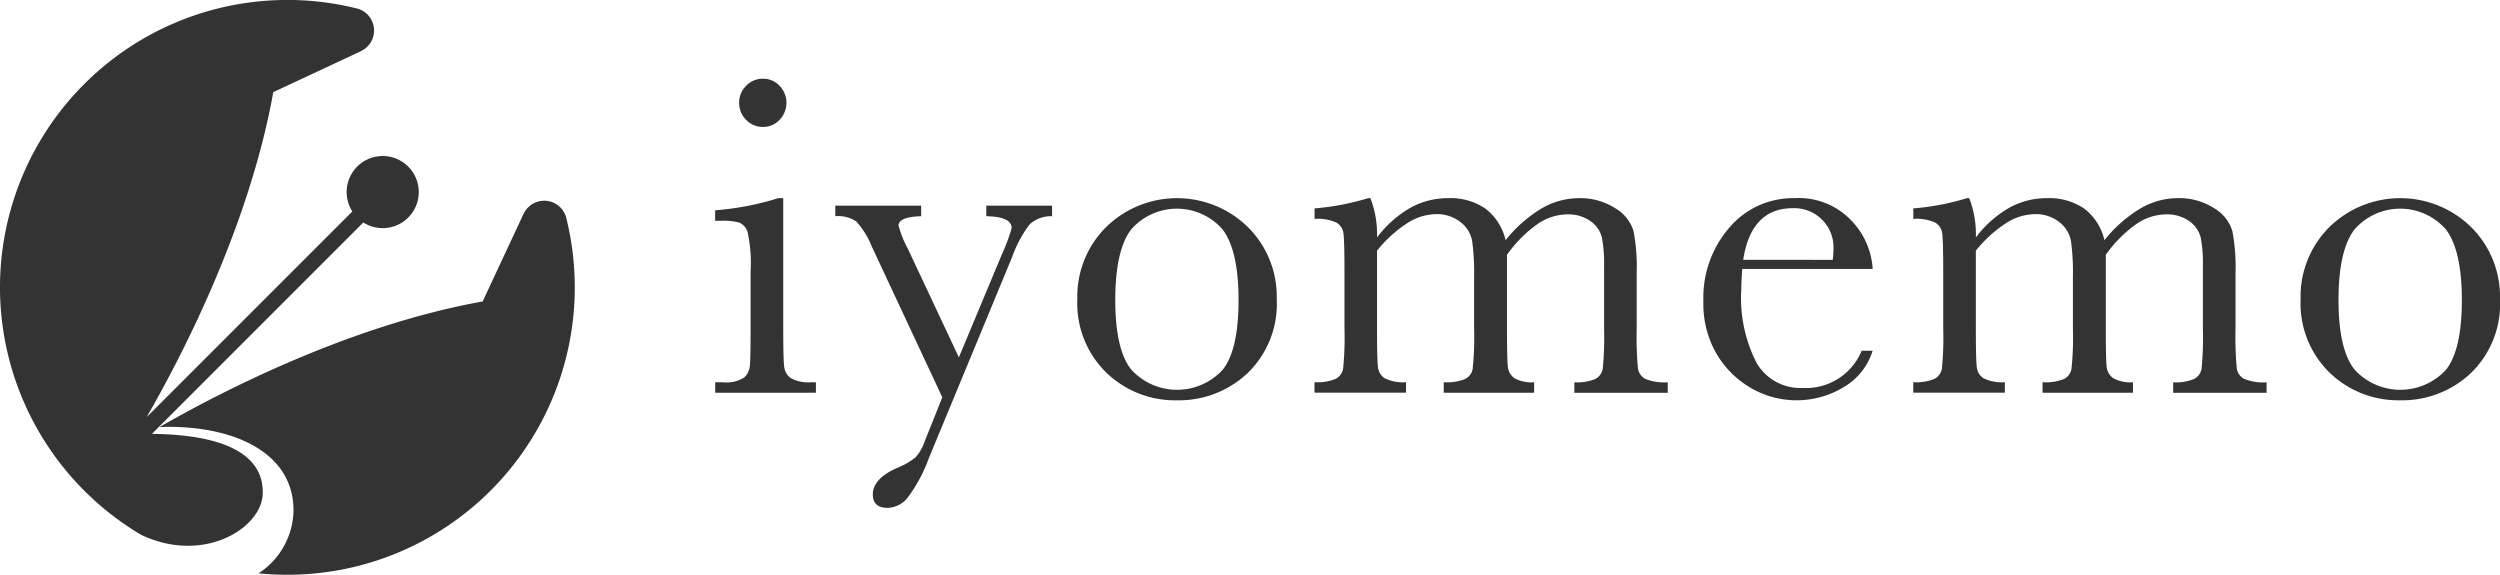
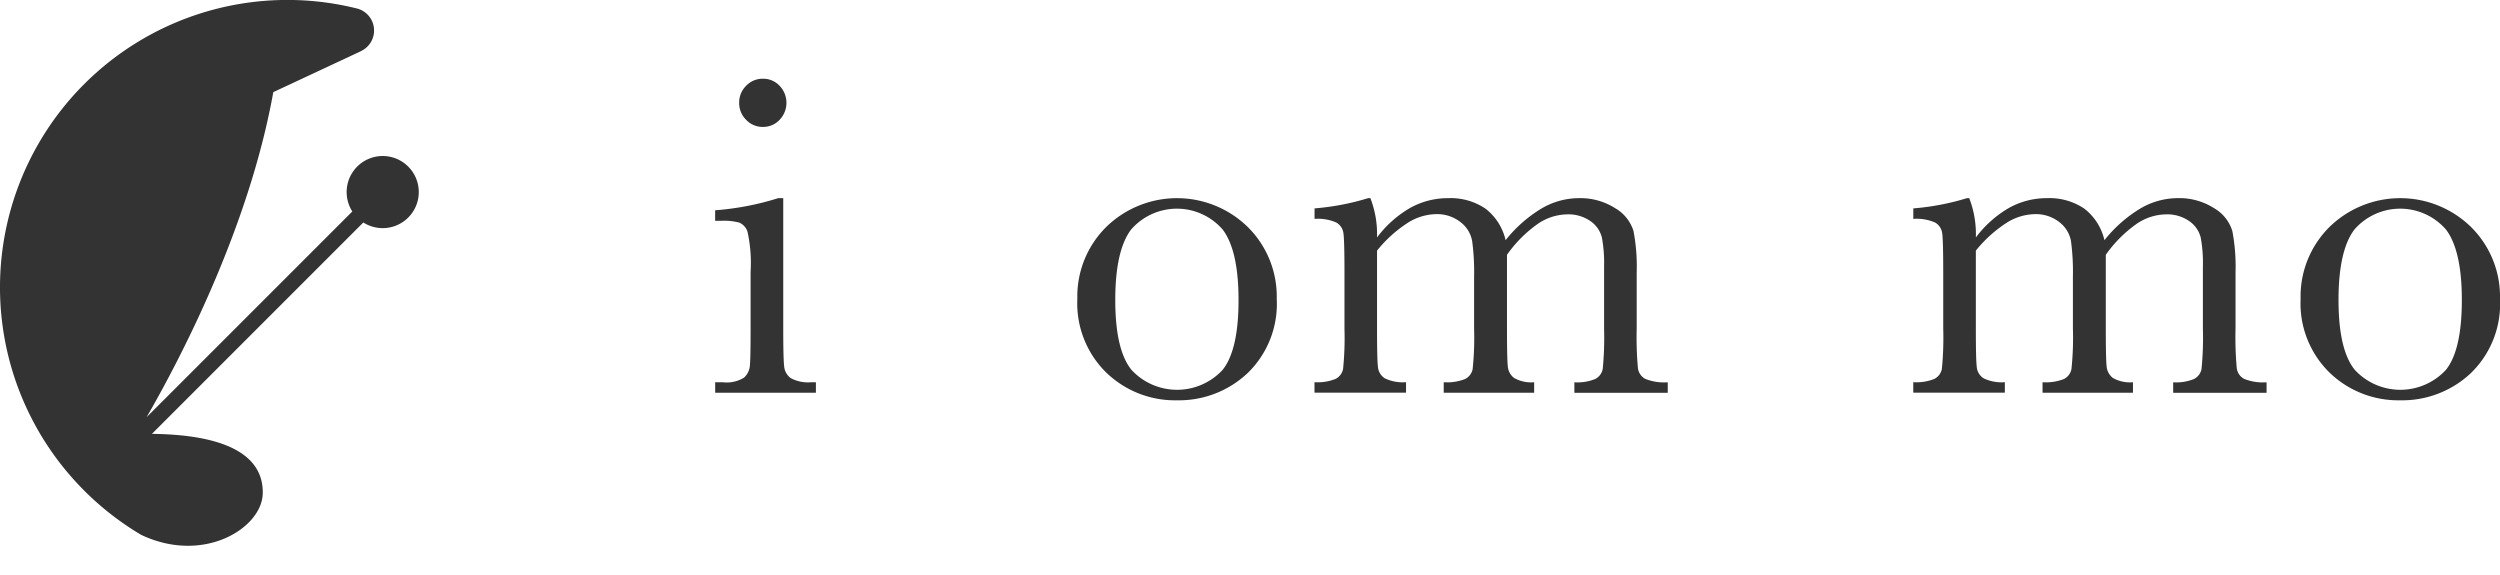
<svg xmlns="http://www.w3.org/2000/svg" id="レイヤー_1" data-name="レイヤー 1" width="201.057" height="46.221" viewBox="0 0 201.057 46.221">
  <path d="M483.976,512.357v10.489q0,2.406.073,3.03a1.3,1.3,0,0,0,.533.955,2.932,2.932,0,0,0,1.635.331h.385v.845h-8.1v-.845h.625a2.627,2.627,0,0,0,1.7-.376,1.462,1.462,0,0,0,.459-.9q.064-.524.064-3.039V518.29a11.742,11.742,0,0,0-.248-3.232,1.206,1.206,0,0,0-.661-.735,4.85,4.85,0,0,0-1.442-.147h-.5v-.845a22.5,22.5,0,0,0,5.07-.974Zm-3.545-7.678a1.869,1.869,0,0,1,.56-1.359,1.827,1.827,0,0,1,1.35-.569,1.8,1.8,0,0,1,1.341.569,1.975,1.975,0,0,1,0,2.737,1.8,1.8,0,0,1-1.341.57,1.824,1.824,0,0,1-1.35-.57A1.888,1.888,0,0,1,480.431,504.679Z" transform="translate(-420.985 -496.42)" fill="#333" />
-   <path d="M498.1,525.16l3.49-8.357a14.027,14.027,0,0,0,.753-2.039q0-.92-2.038-.956v-.845h5.29v.845a2.564,2.564,0,0,0-1.8.652,9.728,9.728,0,0,0-1.414,2.636l-6.7,16.183a12.268,12.268,0,0,1-1.69,3.15,2.135,2.135,0,0,1-1.616.835q-1.2,0-1.195-1.083,0-1.25,1.911-2.113a5.944,5.944,0,0,0,1.5-.845,3.581,3.581,0,0,0,.744-1.267l1.433-3.582L491.1,516.251a6.713,6.713,0,0,0-1.249-2.02,2.621,2.621,0,0,0-1.69-.423v-.845h6.907v.845q-1.82.056-1.818.753a7.968,7.968,0,0,0,.716,1.8Z" transform="translate(-420.985 -496.42)" fill="#333" />
  <path d="M507.628,520.458a7.859,7.859,0,0,1,2.315-5.777,8.148,8.148,0,0,1,11.406.009,7.868,7.868,0,0,1,2.315,5.768,7.744,7.744,0,0,1-2.352,5.978,8.05,8.05,0,0,1-5.675,2.177,7.948,7.948,0,0,1-5.666-2.213A7.787,7.787,0,0,1,507.628,520.458Zm3.05.092q0,4,1.3,5.611a4.992,4.992,0,0,0,7.338,0q1.278-1.606,1.275-5.611,0-3.969-1.265-5.658a4.878,4.878,0,0,0-7.376-.009Q510.678,516.563,510.678,520.55Z" transform="translate(-420.985 -496.42)" fill="#333" />
  <path d="M531.012,512.357h.184a8.021,8.021,0,0,1,.533,3.16,8.889,8.889,0,0,1,2.654-2.37,6.208,6.208,0,0,1,3.058-.79,4.993,4.993,0,0,1,3.013.845,4.462,4.462,0,0,1,1.616,2.535,10.784,10.784,0,0,1,2.865-2.535,5.944,5.944,0,0,1,2.994-.845,5.212,5.212,0,0,1,2.958.809A3.222,3.222,0,0,1,552.356,515a15.235,15.235,0,0,1,.257,3.325v4.519a27.466,27.466,0,0,0,.1,3.2,1.151,1.151,0,0,0,.587.845,4.068,4.068,0,0,0,1.81.276v.845H547.6v-.845a3.784,3.784,0,0,0,1.68-.266,1.141,1.141,0,0,0,.6-.809,25.434,25.434,0,0,0,.11-3.241v-5.015a11.169,11.169,0,0,0-.174-2.3,2.263,2.263,0,0,0-.91-1.322,3.094,3.094,0,0,0-1.91-.551,4.278,4.278,0,0,0-2.4.808,10.282,10.282,0,0,0-2.415,2.443v5.933q0,2.406.065,3.021a1.3,1.3,0,0,0,.513.955,2.78,2.78,0,0,0,1.607.34v.845h-7.273v-.845a4.006,4.006,0,0,0,1.717-.257,1.14,1.14,0,0,0,.607-.79,23.933,23.933,0,0,0,.119-3.269v-4.17a18.482,18.482,0,0,0-.157-2.875,2.462,2.462,0,0,0-.945-1.524,3.039,3.039,0,0,0-1.965-.634,4.394,4.394,0,0,0-2.324.735,10.425,10.425,0,0,0-2.415,2.2v6.264q0,2.48.073,3.085a1.212,1.212,0,0,0,.552.919,3.331,3.331,0,0,0,1.707.312v.845H526.7v-.845a3.845,3.845,0,0,0,1.7-.266,1.136,1.136,0,0,0,.6-.8,25.142,25.142,0,0,0,.111-3.251v-4.5q0-2.571-.082-3.15a1.159,1.159,0,0,0-.571-.872,3.672,3.672,0,0,0-1.753-.294v-.845A20.176,20.176,0,0,0,531.012,512.357Z" transform="translate(-420.985 -496.42)" fill="#333" />
-   <path d="M571.592,518.051H561.1q-.074,1.084-.074,1.617a11.45,11.45,0,0,0,1.241,5.96,4.074,4.074,0,0,0,3.7,1.993,4.847,4.847,0,0,0,4.739-2.994h.881a5.137,5.137,0,0,1-2.333,2.93,7.306,7.306,0,0,1-7.411.092,7.7,7.7,0,0,1-2.783-2.728,8.018,8.018,0,0,1-1.084-4.28,8.6,8.6,0,0,1,2.094-5.923,6.708,6.708,0,0,1,5.236-2.361,5.83,5.83,0,0,1,4.572,1.8A6.148,6.148,0,0,1,571.592,518.051Zm-3.214-.734a6.017,6.017,0,0,0,.054-.753,3.153,3.153,0,0,0-3.269-3.4q-3.342,0-3.986,4.151Z" transform="translate(-420.985 -496.42)" fill="#333" />
  <path d="M579.172,512.357h.185a8.041,8.041,0,0,1,.532,3.16,8.889,8.889,0,0,1,2.654-2.37,6.208,6.208,0,0,1,3.058-.79,4.991,4.991,0,0,1,3.013.845,4.462,4.462,0,0,1,1.616,2.535A10.8,10.8,0,0,1,593.1,513.2a5.944,5.944,0,0,1,2.994-.845,5.212,5.212,0,0,1,2.958.809A3.218,3.218,0,0,1,600.516,515a15.235,15.235,0,0,1,.257,3.325v4.519a27.466,27.466,0,0,0,.1,3.2,1.15,1.15,0,0,0,.588.845,4.06,4.06,0,0,0,1.809.276v.845h-7.512v-.845a3.784,3.784,0,0,0,1.68-.266,1.138,1.138,0,0,0,.6-.809,25.434,25.434,0,0,0,.11-3.241v-5.015a11.255,11.255,0,0,0-.173-2.3,2.27,2.27,0,0,0-.911-1.322,3.092,3.092,0,0,0-1.91-.551,4.281,4.281,0,0,0-2.4.808,10.282,10.282,0,0,0-2.415,2.443v5.933q0,2.406.065,3.021a1.309,1.309,0,0,0,.513.955,2.782,2.782,0,0,0,1.608.34v.845h-7.273v-.845a4,4,0,0,0,1.716-.257,1.137,1.137,0,0,0,.607-.79,23.933,23.933,0,0,0,.119-3.269v-4.17a18.642,18.642,0,0,0-.156-2.875,2.468,2.468,0,0,0-.946-1.524,3.039,3.039,0,0,0-1.965-.634,4.39,4.39,0,0,0-2.323.735,10.427,10.427,0,0,0-2.416,2.2v6.264q0,2.48.073,3.085a1.212,1.212,0,0,0,.552.919,3.333,3.333,0,0,0,1.708.312v.845h-7.366v-.845a3.845,3.845,0,0,0,1.7-.266,1.14,1.14,0,0,0,.6-.8,25.436,25.436,0,0,0,.11-3.251v-4.5q0-2.571-.082-3.15a1.161,1.161,0,0,0-.57-.872,3.68,3.68,0,0,0-1.754-.294v-.845A20.176,20.176,0,0,0,579.172,512.357Z" transform="translate(-420.985 -496.42)" fill="#333" />
  <path d="M606.006,520.458a7.859,7.859,0,0,1,2.315-5.777,8.148,8.148,0,0,1,11.406.009,7.867,7.867,0,0,1,2.314,5.768,7.747,7.747,0,0,1-2.351,5.978,8.053,8.053,0,0,1-5.675,2.177,7.948,7.948,0,0,1-5.667-2.213A7.786,7.786,0,0,1,606.006,520.458Zm3.049.092q0,4,1.305,5.611a4.991,4.991,0,0,0,7.337,0q1.277-1.606,1.276-5.611,0-3.969-1.266-5.658a4.878,4.878,0,0,0-7.376-.009Q609.056,516.563,609.055,520.55Z" transform="translate(-420.985 -496.42)" fill="#333" />
-   <path d="M463.083,513.644v-.009l-3.282,7.03c-10.886,1.95-21.415,7.469-25.984,10.1,5.606-.211,10.773,1.859,10.773,6.707a6.148,6.148,0,0,1-2.812,5.056,23.112,23.112,0,0,0,24.732-28.643A1.829,1.829,0,0,0,463.083,513.644Z" transform="translate(-420.985 -496.42)" fill="#333" />
  <path d="M427.754,535.873a23.119,23.119,0,0,0,4.588,3.563c5.012,2.377,9.687-.533,9.773-3.3s-2.346-4.747-8.911-4.824l17-17a2.9,2.9,0,1,0-.885-.885l-16.542,16.542c2.589-4.481,8.213-15.125,10.187-26.139L450,500.543h-.015a1.828,1.828,0,0,0-.23-3.424,23.113,23.113,0,0,0-22,38.754Z" transform="translate(-420.985 -496.42)" fill="#333" />
</svg>